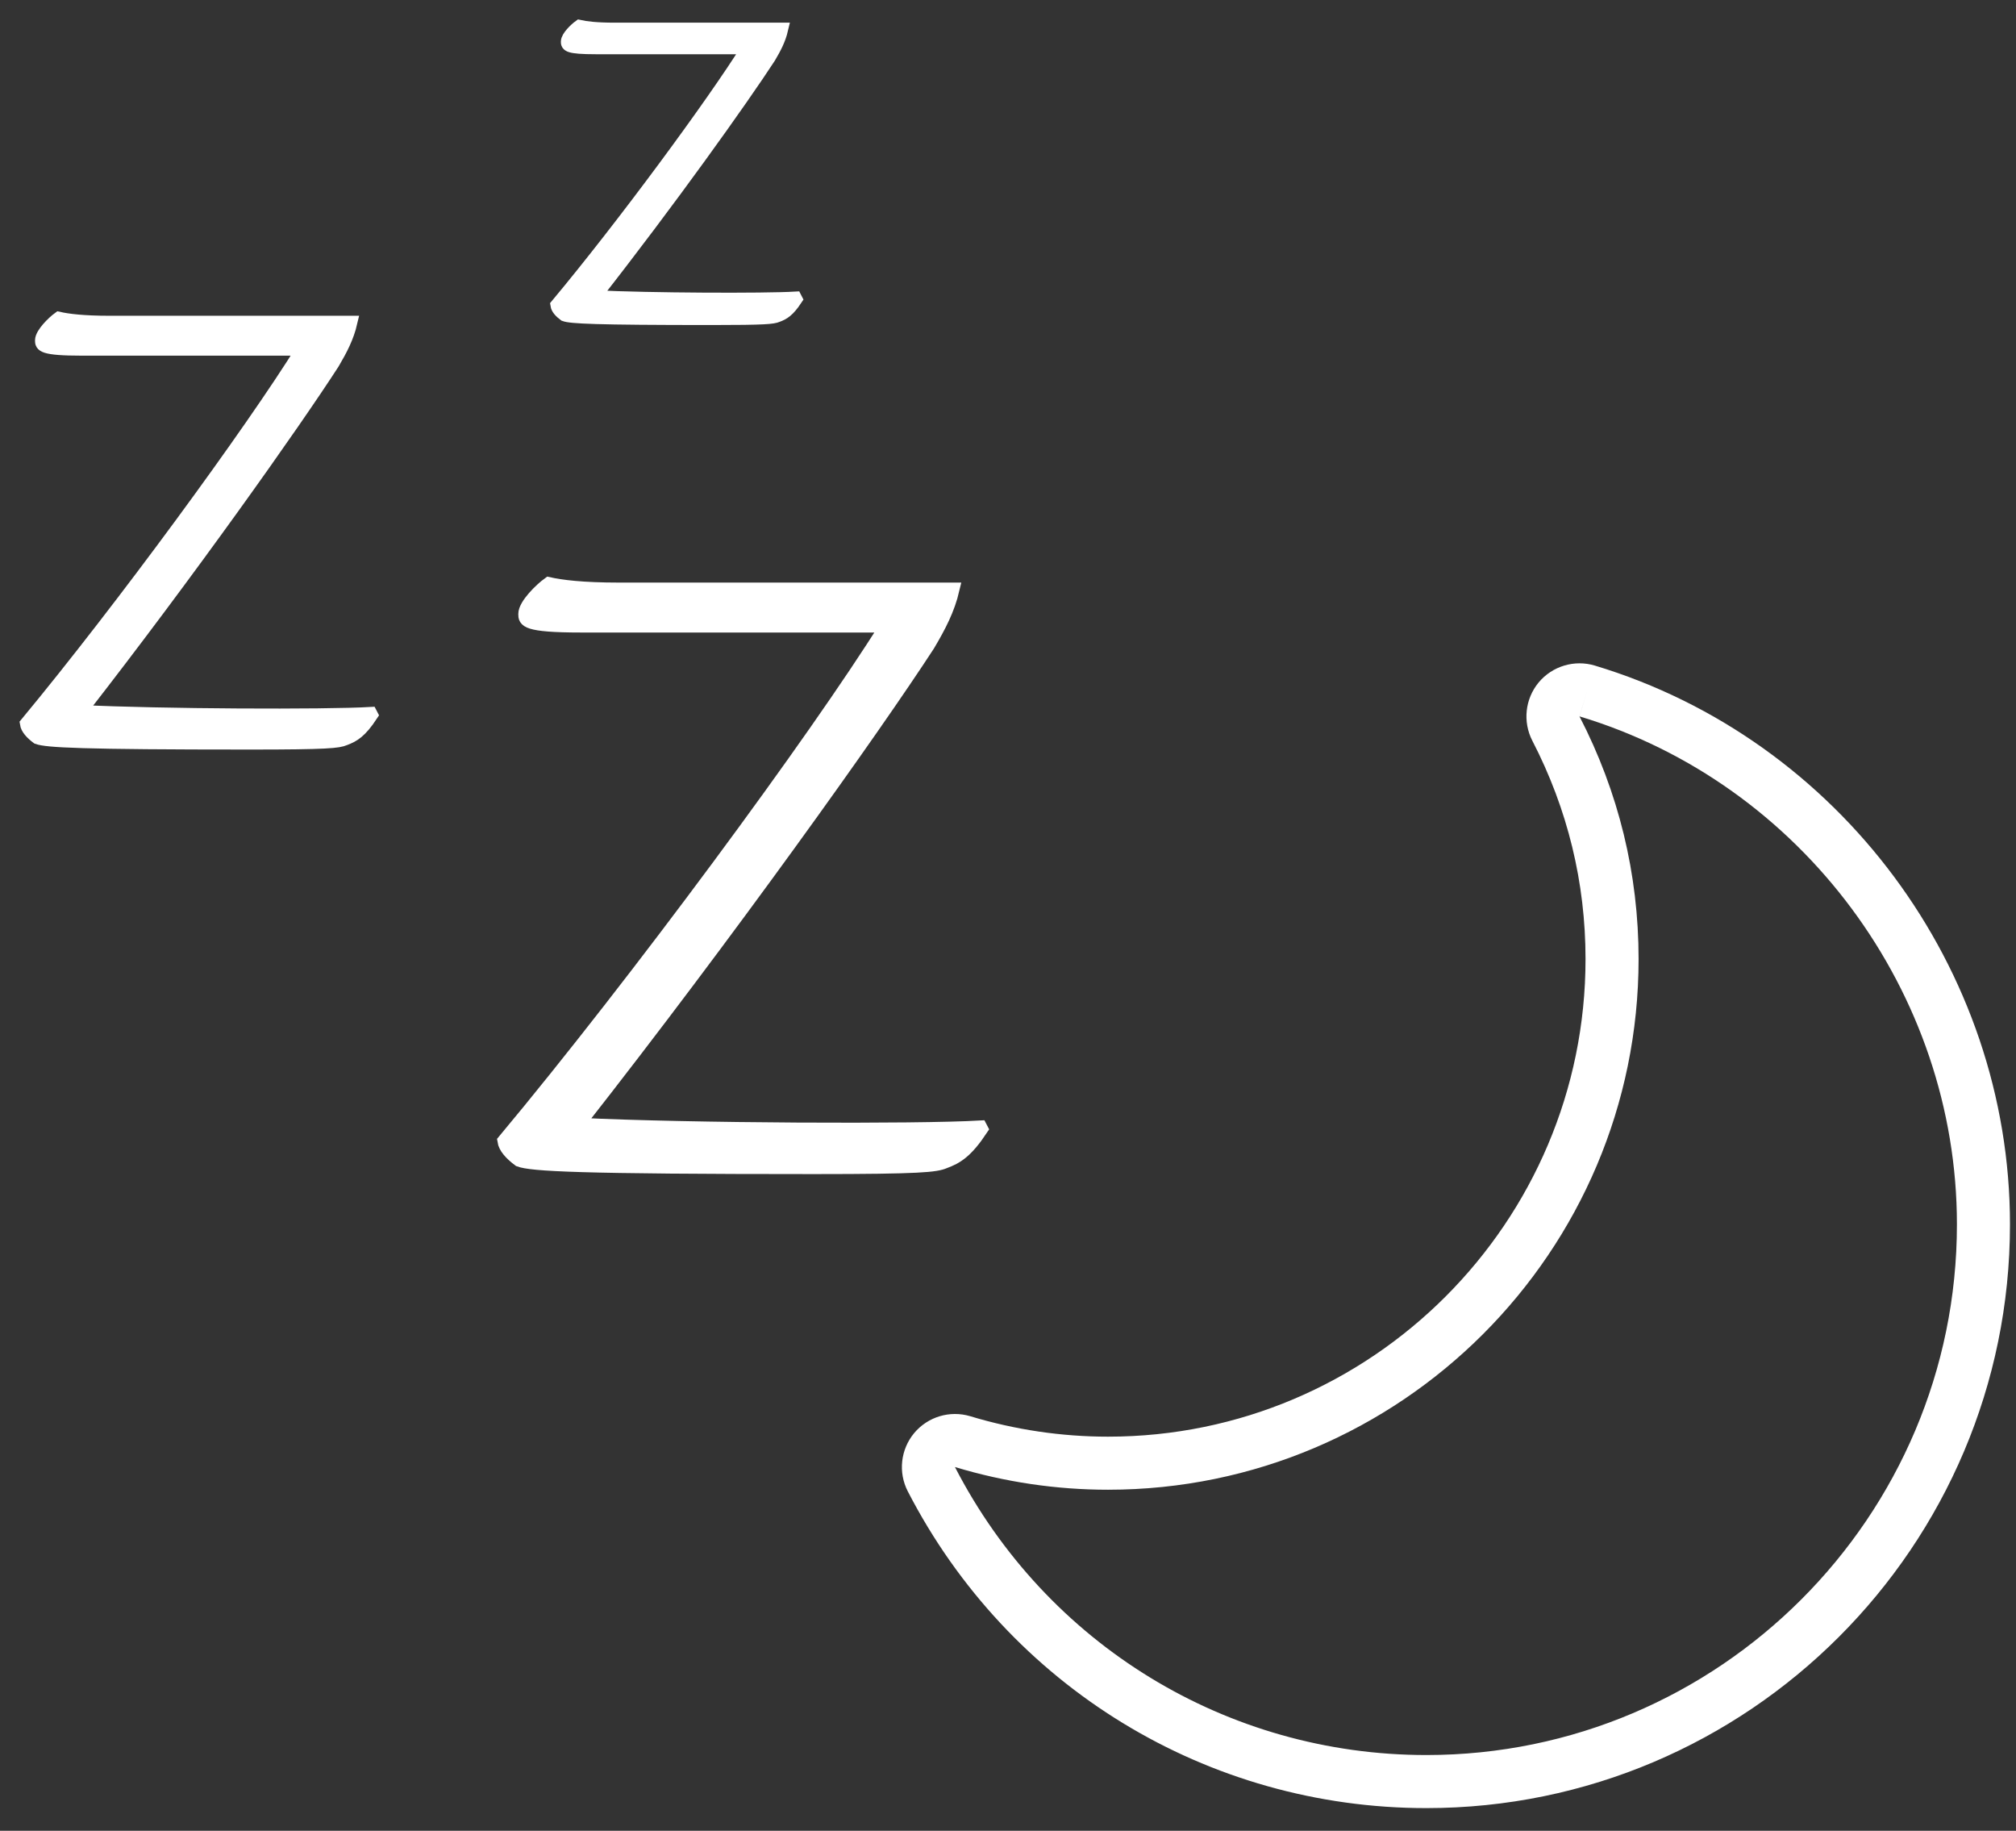
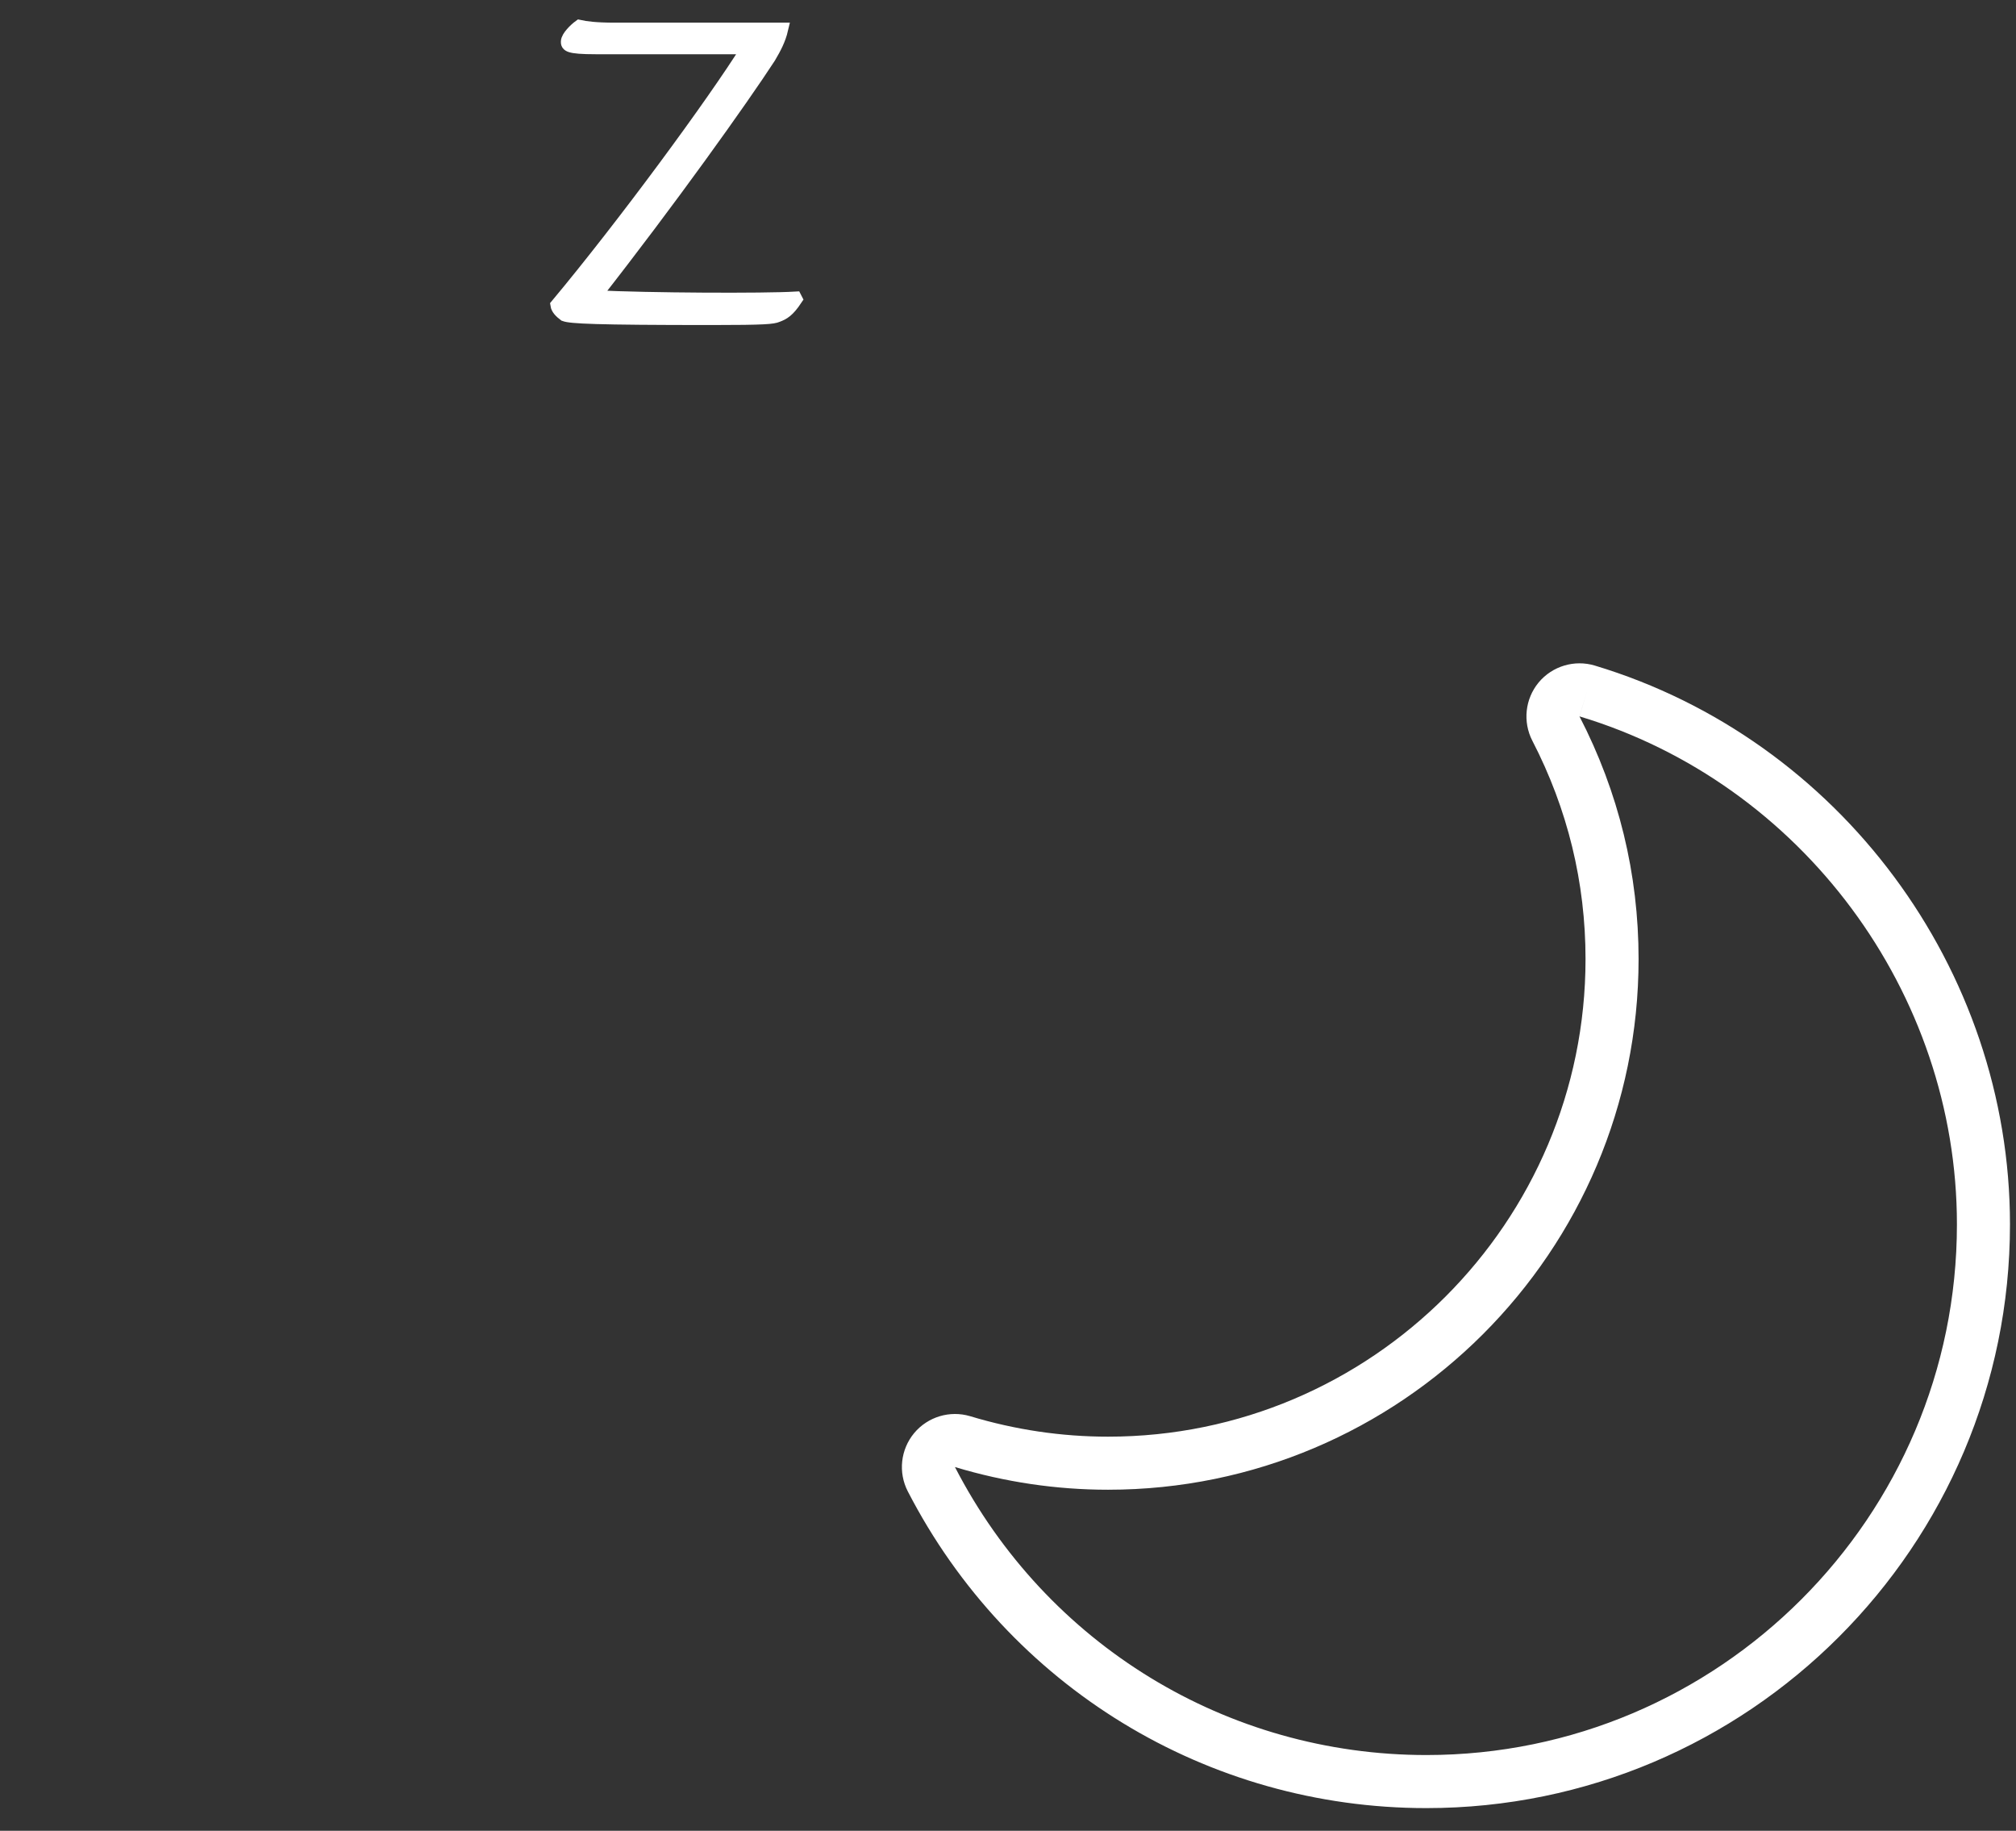
<svg xmlns="http://www.w3.org/2000/svg" width="76px" height="69px" viewBox="0 0 76 69" version="1.1">
  <rect x="0" y="0" width="76" height="69" fill="#333333" stroke="none" />
  <title>Hotel &amp; Accom</title>
  <desc>Created with Sketch.</desc>
  <g id="Desktop" stroke="none" stroke-width="1" fill="none" fill-rule="evenodd">
    <g id="Wyboston-Lakes-Style-Taxonomy" transform="translate(-692, -3722)" stroke="#FFFFFF">
      <g id="Hotel-&amp;-Accom" transform="translate(693, 3723)">
-         <path d="M12.974,25.895 L13,25.945 C12.586,26.573 12.327,26.724 11.99,26.849 C11.757,26.95 11.343,27 8.442,27 C1.994,27 0.751,26.925 0.414,26.799 C0.181,26.623 0.026,26.447 0,26.272 C3.6,21.926 8.494,15.245 10.41,12.155 L2.098,12.155 C0.57,12.155 0.57,12.005 0.57,11.829 C0.57,11.578 1.01,11.151 1.217,11 C1.554,11.075 2.124,11.151 3.133,11.151 L12.223,11.151 C12.094,11.703 11.861,12.155 11.55,12.683 C10.074,14.969 6.112,20.57 2.02,25.819 C5.024,25.97 11.291,25.995 12.974,25.895 Z" id="Z" stroke-width="0.5" fill="#FFFFFF" fill-rule="nonzero" />
        <path d="M28.982,10.24 L29,10.275 C28.713,10.706 28.534,10.81 28.301,10.896 C28.139,10.965 27.853,11 25.845,11 C21.38,11 20.52,10.948 20.287,10.862 C20.125,10.741 20.018,10.62 20,10.499 C22.492,7.512 25.88,2.918 27.207,0.794 L21.452,0.794 C20.394,0.794 20.394,0.691 20.394,0.57 C20.394,0.397 20.699,0.104 20.843,0 C21.076,0.052 21.47,0.104 22.169,0.104 L28.462,0.104 C28.373,0.484 28.211,0.794 27.996,1.157 C26.974,2.728 24.231,6.579 21.398,10.188 C23.478,10.292 27.817,10.309 28.982,10.24 Z" id="Z-Copy" stroke-width="0.5" fill="#FFFFFF" fill-rule="nonzero" />
-         <path d="M35.964,41.48 L36,41.549 C35.426,42.413 35.068,42.62 34.602,42.793 C34.279,42.931 33.705,43 29.689,43 C20.761,43 19.04,42.896 18.574,42.724 C18.251,42.482 18.036,42.24 18,41.998 C22.984,36.024 29.761,26.837 32.414,22.589 L20.904,22.589 C18.789,22.589 18.789,22.381 18.789,22.14 C18.789,21.794 19.398,21.207 19.685,21 C20.151,21.104 20.94,21.207 22.339,21.207 L34.924,21.207 C34.745,21.967 34.422,22.589 33.992,23.314 C31.948,26.457 26.462,34.159 20.797,41.377 C24.956,41.584 33.633,41.619 35.964,41.48 Z" id="Z" stroke-width="0.5" fill="#FFFFFF" fill-rule="nonzero" />
        <g id="Group-3" transform="translate(34, 25)" stroke-width="2">
          <path d="M24.833,0.042 C24.453,-0.073 24.031,0.051 23.774,0.36 C23.519,0.669 23.472,1.101 23.655,1.458 C25.061,4.179 25.772,7.102 25.772,10.145 C25.772,20.621 17.25,29.146 6.773,29.146 C4.92,29.146 3.075,28.873 1.288,28.333 C0.905,28.219 0.488,28.344 0.231,28.651 C-0.025,28.96 -0.073,29.392 0.111,29.749 C3.737,36.778 10.887,41.145 18.773,41.145 C30.353,41.145 39.773,31.723 39.773,20.144 C39.773,10.957 33.63,2.69 24.833,0.042" id="Fill-1" />
        </g>
      </g>
    </g>
  </g>
</svg>